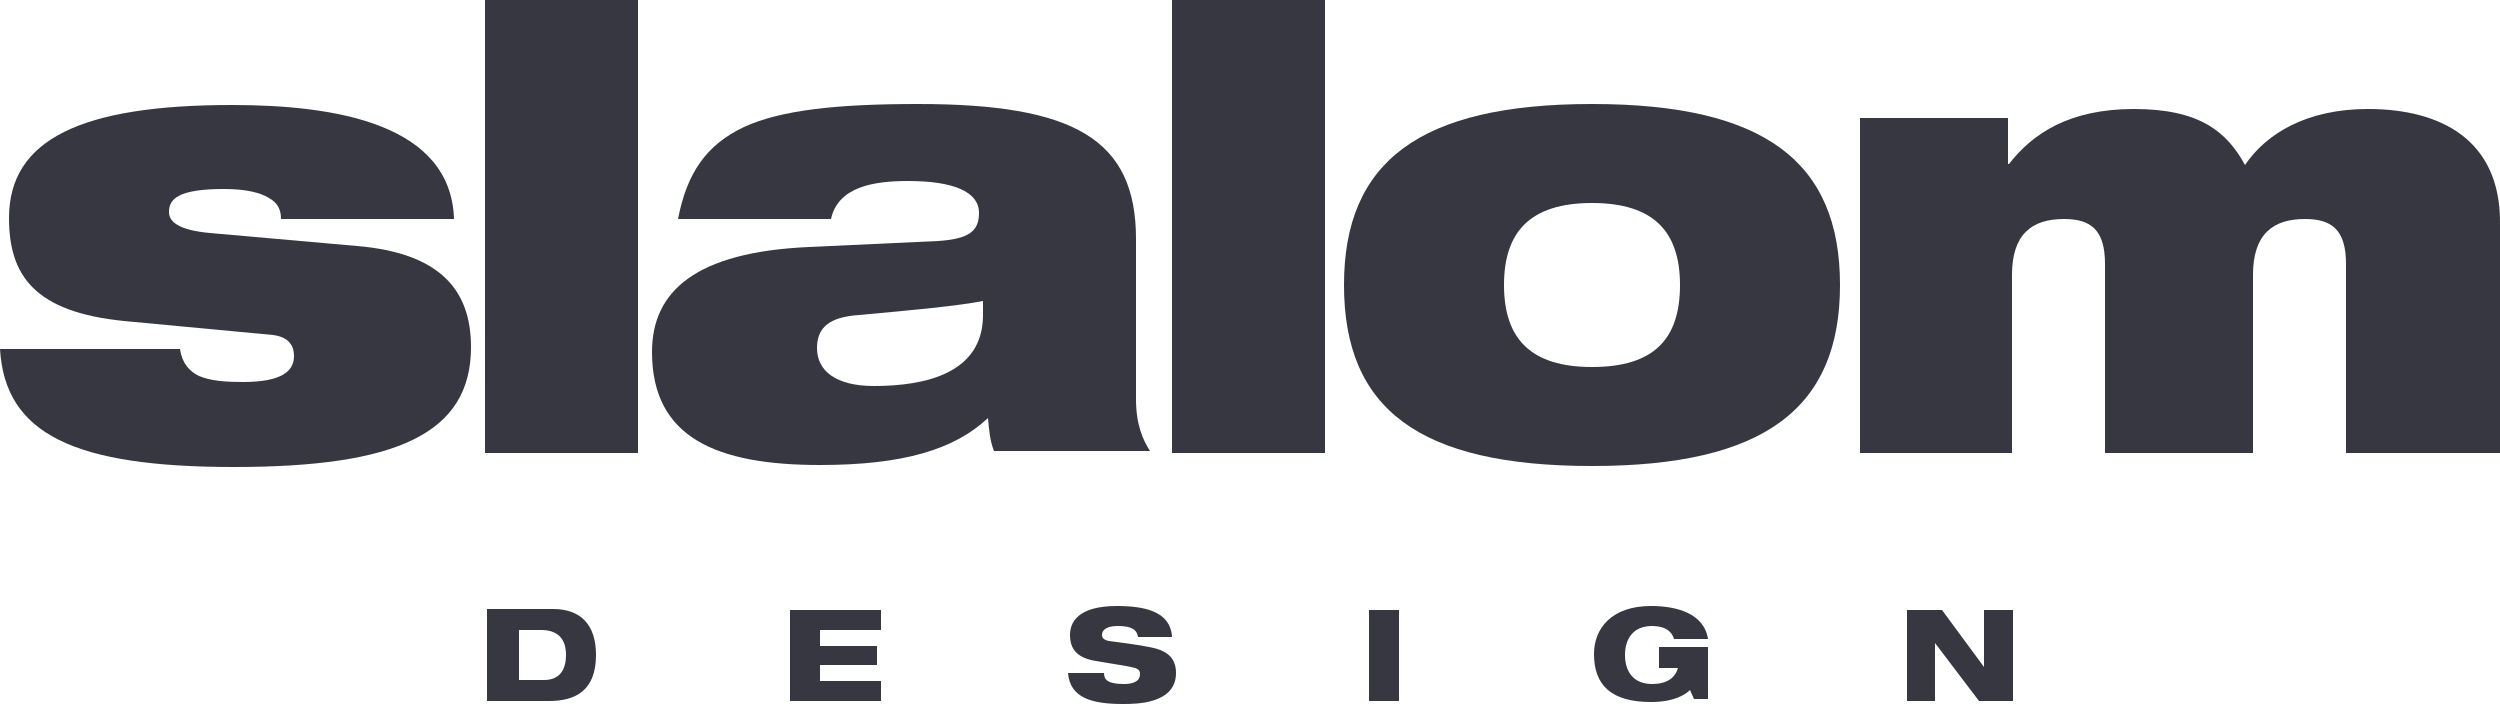
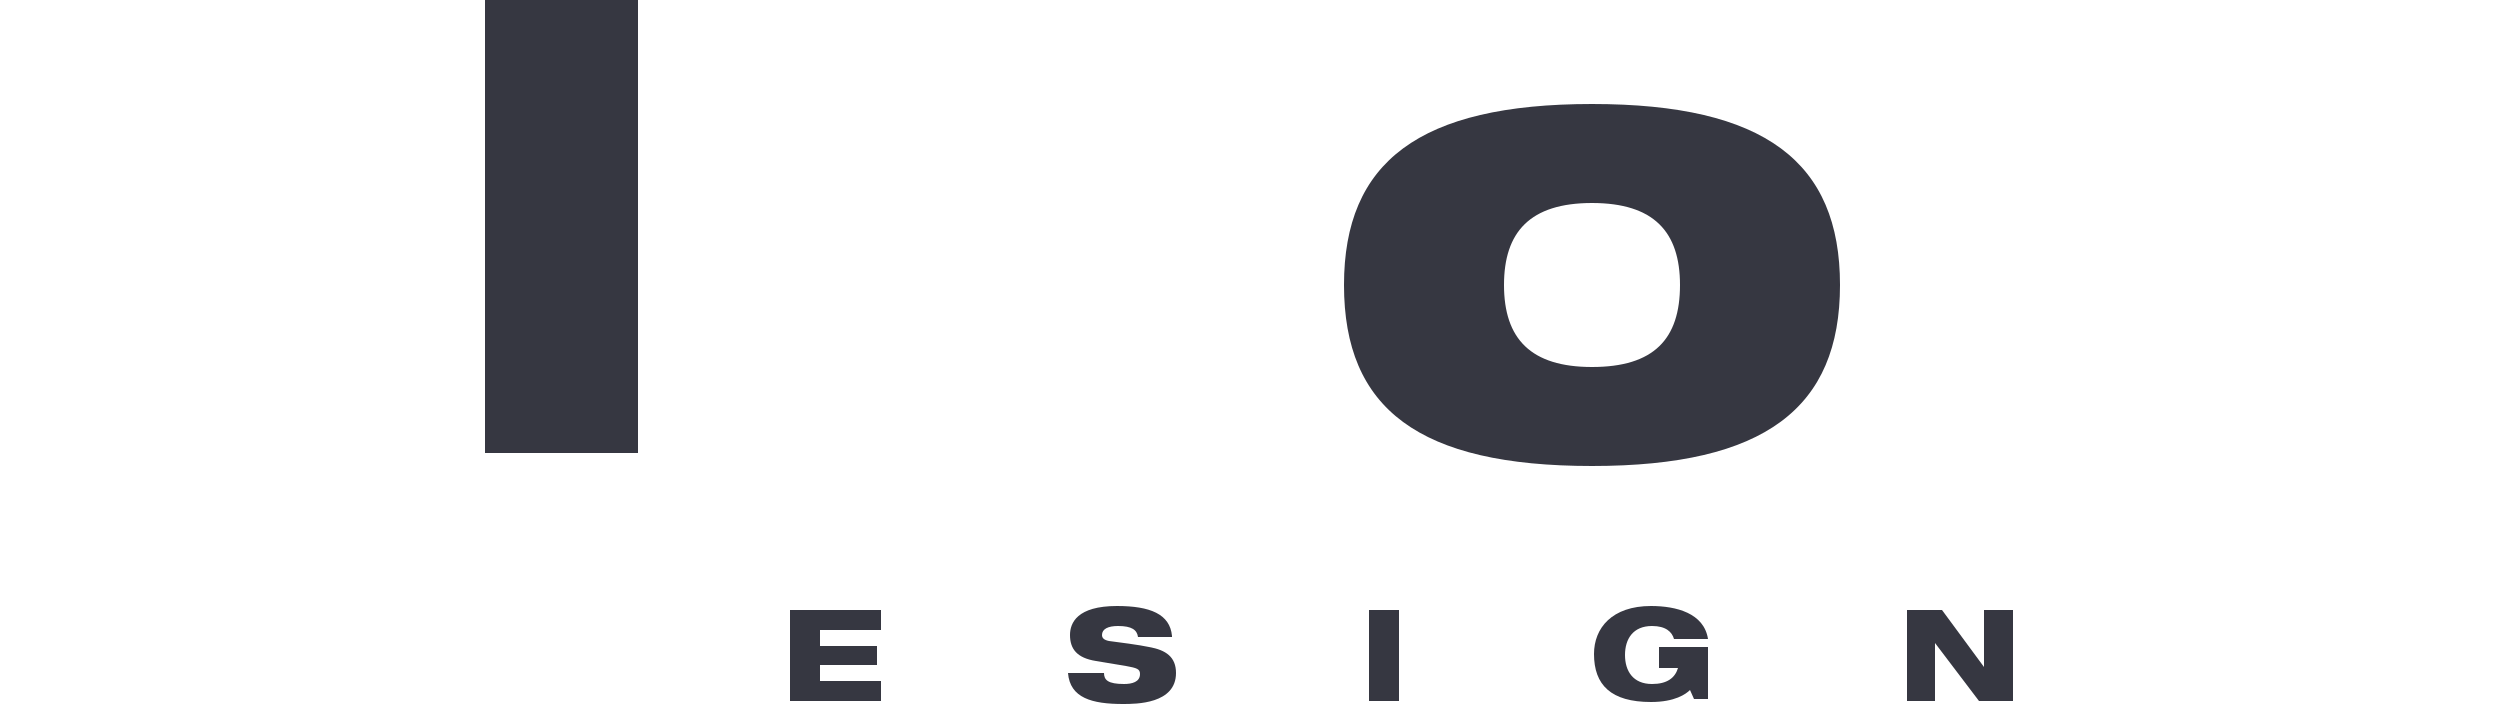
<svg xmlns="http://www.w3.org/2000/svg" id="Capa_1" x="0px" y="0px" viewBox="0 0 250 71" style="enable-background:new 0 0 250 71;" xml:space="preserve">
  <style type="text/css">	.st0{fill:#363741;}</style>
  <g>
-     <path class="st0" d="M27.3,33.5c1.6,0.2,2.1,1.1,2.1,2.1c0,1.5-1.2,2.6-5.1,2.6c-1.7,0-3.2-0.1-4.4-0.6c-1-0.5-1.7-1.3-1.9-2.7H0  c0.5,8.5,7.4,11.8,23.4,11.8c16.2,0,23.7-3.3,23.7-12c0-5.7-3.1-9.4-11.4-10.1L21,23.3c-3.3-0.3-4.1-1.2-4.1-2.1  c0-1.3,0.9-2.3,5.5-2.3c2.3,0,3.7,0.4,4.5,0.9c0.9,0.5,1.2,1.2,1.2,2.1h17.3c-0.3-9.5-11.8-11.4-22.2-11.4  c-15,0-22.3,3.4-22.3,11.3c0,5.8,2.6,9.4,11.5,10.3L27.3,33.5z" />
    <path class="st0" d="M48.5,45.3h15.3V0H48.5V45.3z" />
-     <path class="st0" d="M83.1,21.9c0.7-3.2,4.2-3.8,7.7-3.8c4.4,0,7.1,1,7.1,3.2c0,1.8-1,2.6-4.1,2.8l-12.9,0.6  c-11.3,0.5-15.7,4.4-15.7,10.5c0,8.6,6.5,11.3,16.8,11.3c8.2,0,13.4-1.5,16.8-4.7c0.1,1.2,0.2,2.3,0.6,3.3H115  c-0.7-1.1-1.4-2.6-1.4-5.2V23.9c0-10-6.2-13.5-21.8-13.5c-8.1,0-13.7,0.6-17.4,2.3c-3.8,1.8-5.7,4.6-6.6,9.2H83.1z M98.3,31.5  c0,5.8-5.7,7.1-10.9,7.1c-3.8,0-5.7-1.5-5.7-3.8c0-2.1,1.3-3.1,4.2-3.3c5.5-0.5,9.8-0.9,12.4-1.4V31.5z" />
-     <path class="st0" d="M117.2,45.3h15.3V0h-15.3V45.3z" />
    <path class="st0" d="M150.4,28.5c0-5.3,2.6-8.2,8.8-8.2c6.2,0,8.8,2.9,8.8,8.2c0,5.4-2.6,8.2-8.8,8.2  C153.1,36.7,150.4,33.9,150.4,28.5z M134.4,28.5c0,12.4,7.5,18.1,24.8,18.1c17.3,0,24.8-5.8,24.8-18.1c0-12.3-7.5-18.1-24.8-18.1  C141.9,10.4,134.4,16.2,134.4,28.5z" />
-     <path class="st0" d="M185.9,45.3h15.3V27.5c0-4.1,2-5.6,5.2-5.6c2.7,0,4.1,1.1,4.1,4.5v18.9h14.8V27.5c0-4.1,2-5.6,5.2-5.6  c2.7,0,4.1,1.1,4.1,4.5v18.9H250V22.2c0-8.2-5.9-11.3-13.2-11.3c-6.2,0-10.2,2.5-12.3,5.6c-1.8-3.3-4.5-5.6-11.1-5.6  c-6.4,0-10.1,2.4-12.5,5.5h-0.1v-4.6h-14.8V45.3z" />
-     <path class="st0" d="M48.7,70.1h6.2c2.6,0,4.7-1,4.7-4.6c0-3-1.5-4.6-4.3-4.6h-6.6V70.1z M51.8,63h2.3c1.6,0,2.5,0.8,2.5,2.5  c0,1.3-0.5,2.5-2.2,2.5h-2.5V63z" />
    <path class="st0" d="M79,70.1h9.1v-2h-6.1v-1.6h5.7v-1.9h-5.7v-1.6h6.1v-2H79V70.1z" />
    <path class="st0" d="M117.2,63.6c-0.2-2.2-2.2-3-5.5-3c-4,0-4.7,1.7-4.7,2.9c0,1.4,0.7,2.3,2.6,2.6l3,0.5c1.1,0.2,1.4,0.3,1.4,0.8  c0,0.8-0.8,1-1.6,1c-1.6,0-2-0.4-2-1.1h-3.6c0.2,2.5,2.4,3.1,5.5,3.1c1.3,0,5.3,0,5.3-3.1c0-1.6-1-2.3-2.7-2.6  c-0.9-0.2-3.2-0.5-4-0.6c-0.5-0.1-0.7-0.3-0.7-0.6c0-0.6,0.6-0.9,1.6-0.9c1.4,0,1.9,0.4,2,1.1H117.2z" />
    <path class="st0" d="M136.9,70.1h3v-9.1h-3V70.1z" />
    <path class="st0" d="M165.9,66.8h1.9c-0.3,1-1.1,1.6-2.6,1.6c-1.9,0-2.7-1.3-2.7-2.9c0-1.6,0.8-2.9,2.7-2.9c1.4,0,2,0.6,2.2,1.3  h3.4c-0.4-2.6-3.2-3.3-5.7-3.3c-3.9,0-5.7,2.2-5.7,4.8c0,3.1,1.7,4.8,5.7,4.8c2.4,0,3.5-0.8,3.9-1.2l0.4,0.9h1.4v-5.2h-4.9V66.8z" />
    <path class="st0" d="M190.6,70.1h2.9v-5.8h0l4.4,5.8h3.4v-9.1h-2.9v5.7h0l-4.2-5.7h-3.5V70.1z" />
  </g>
</svg>